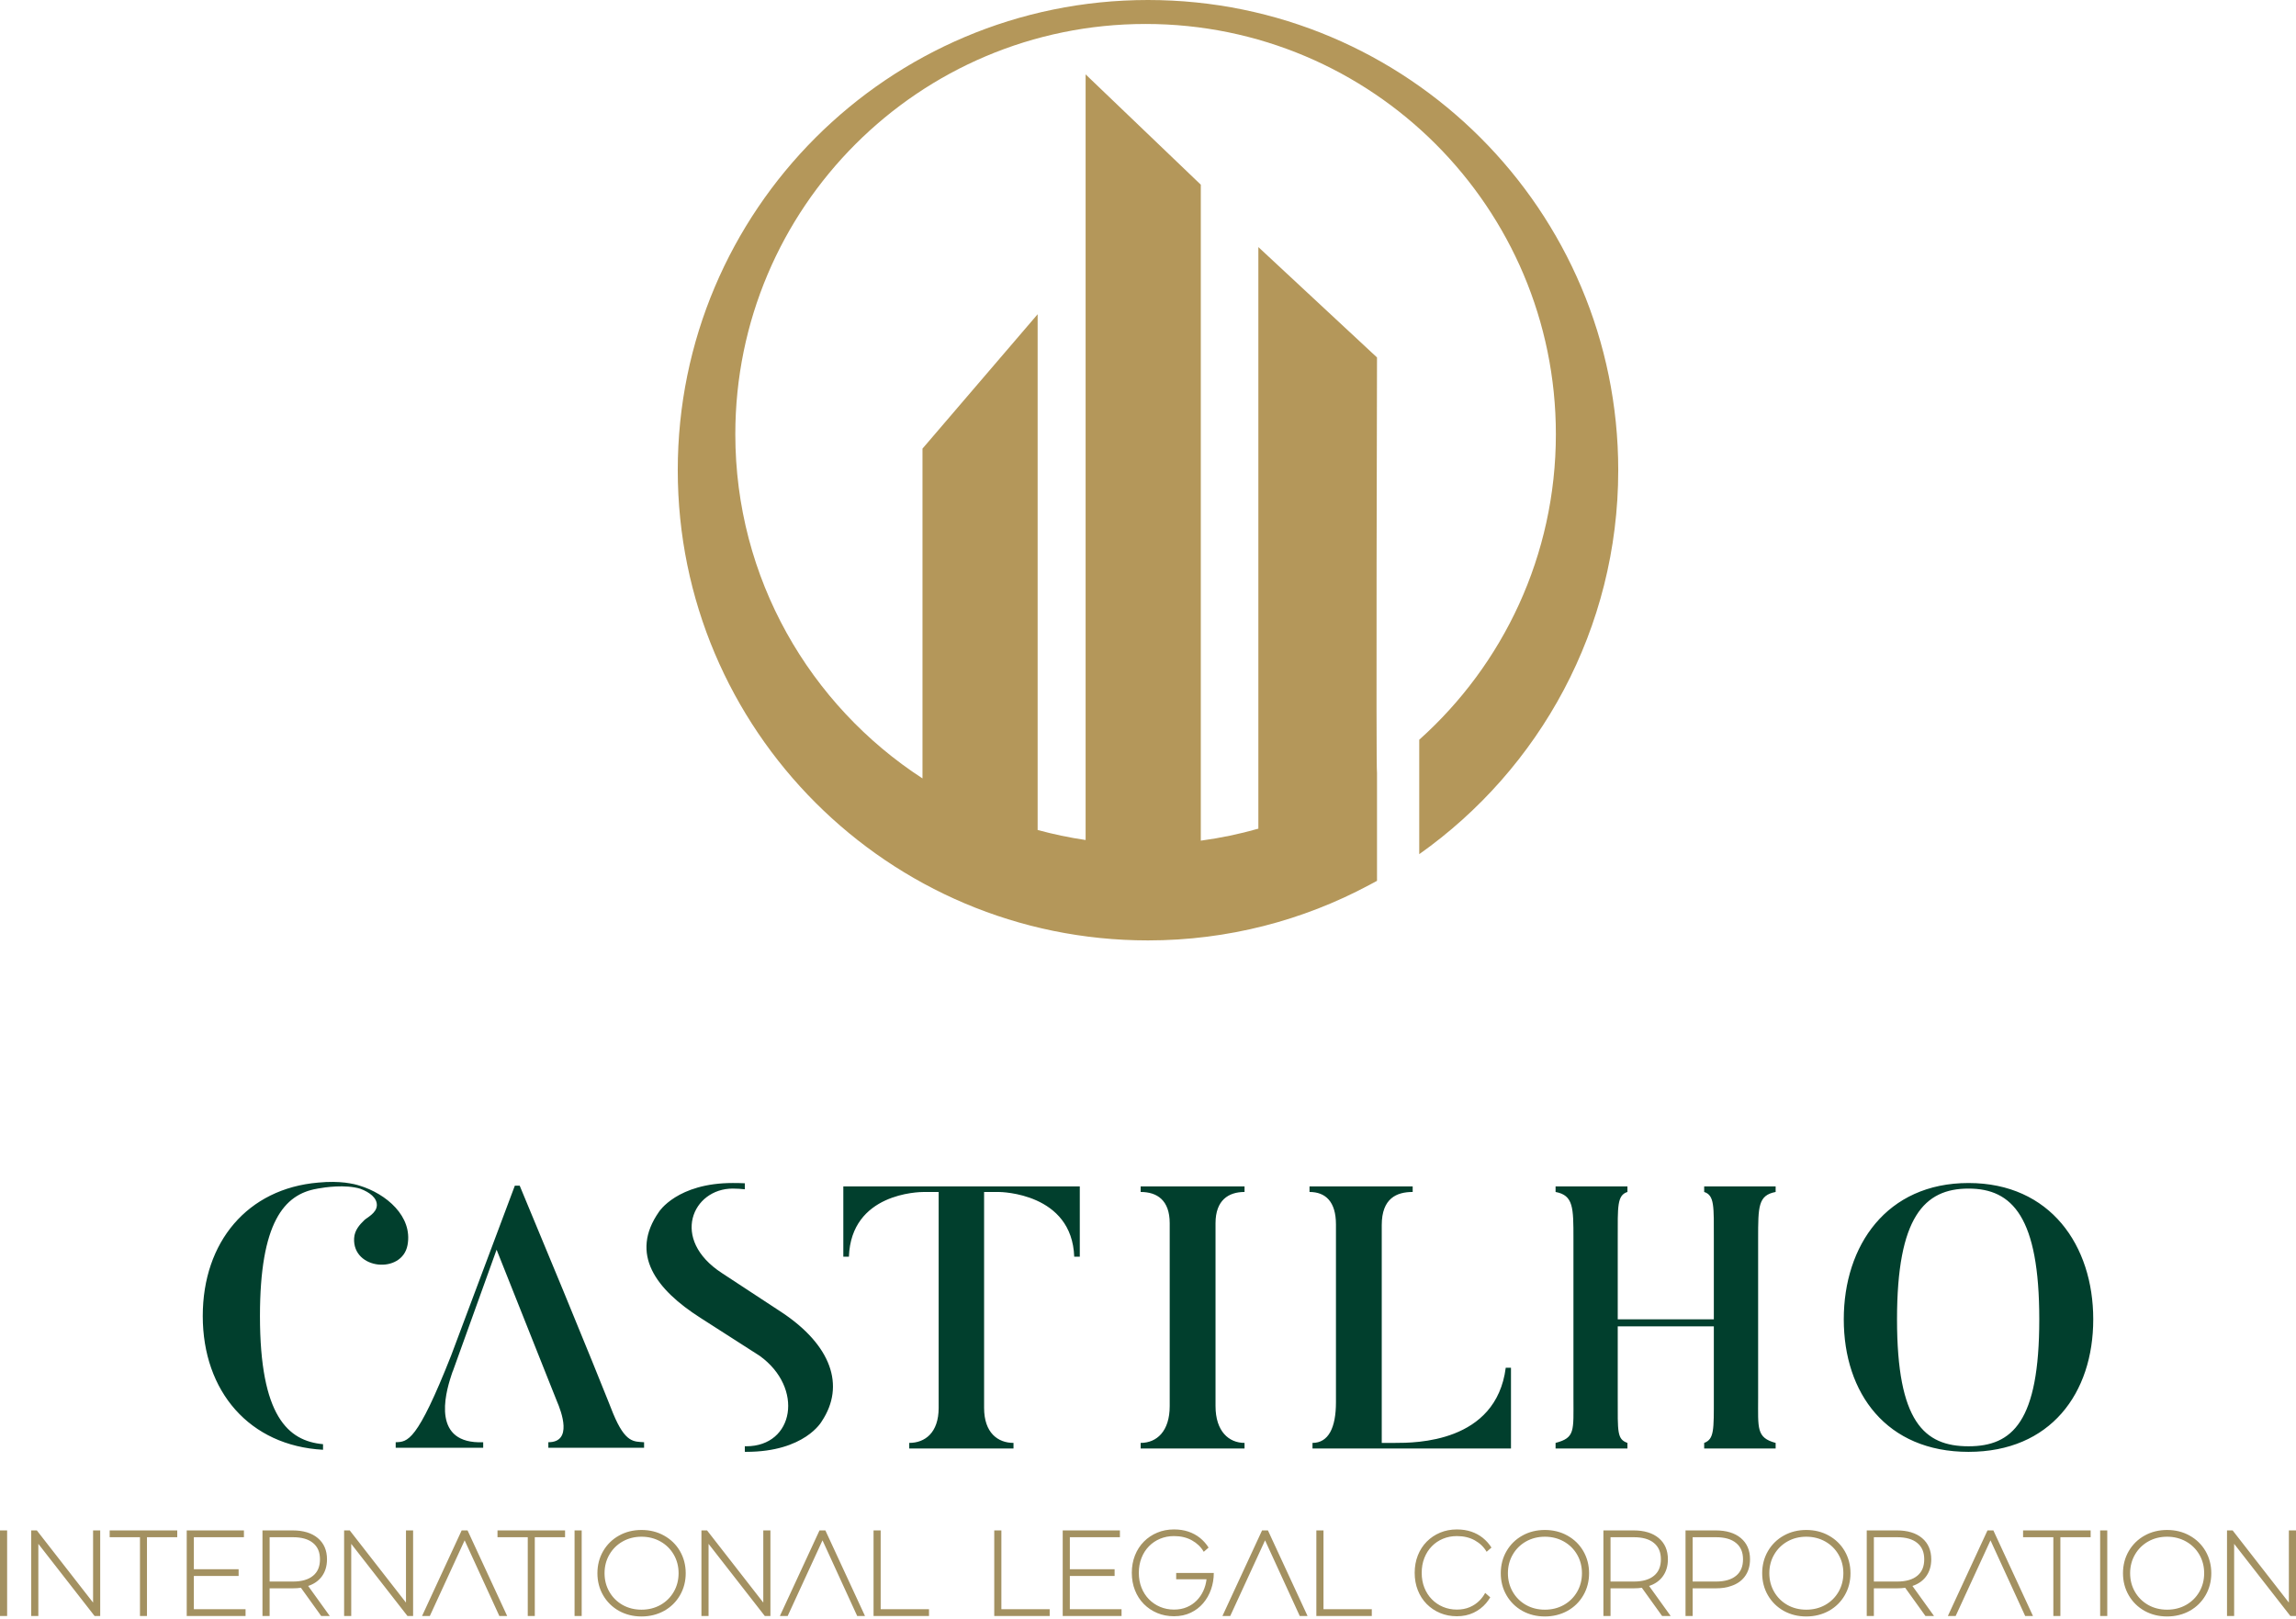
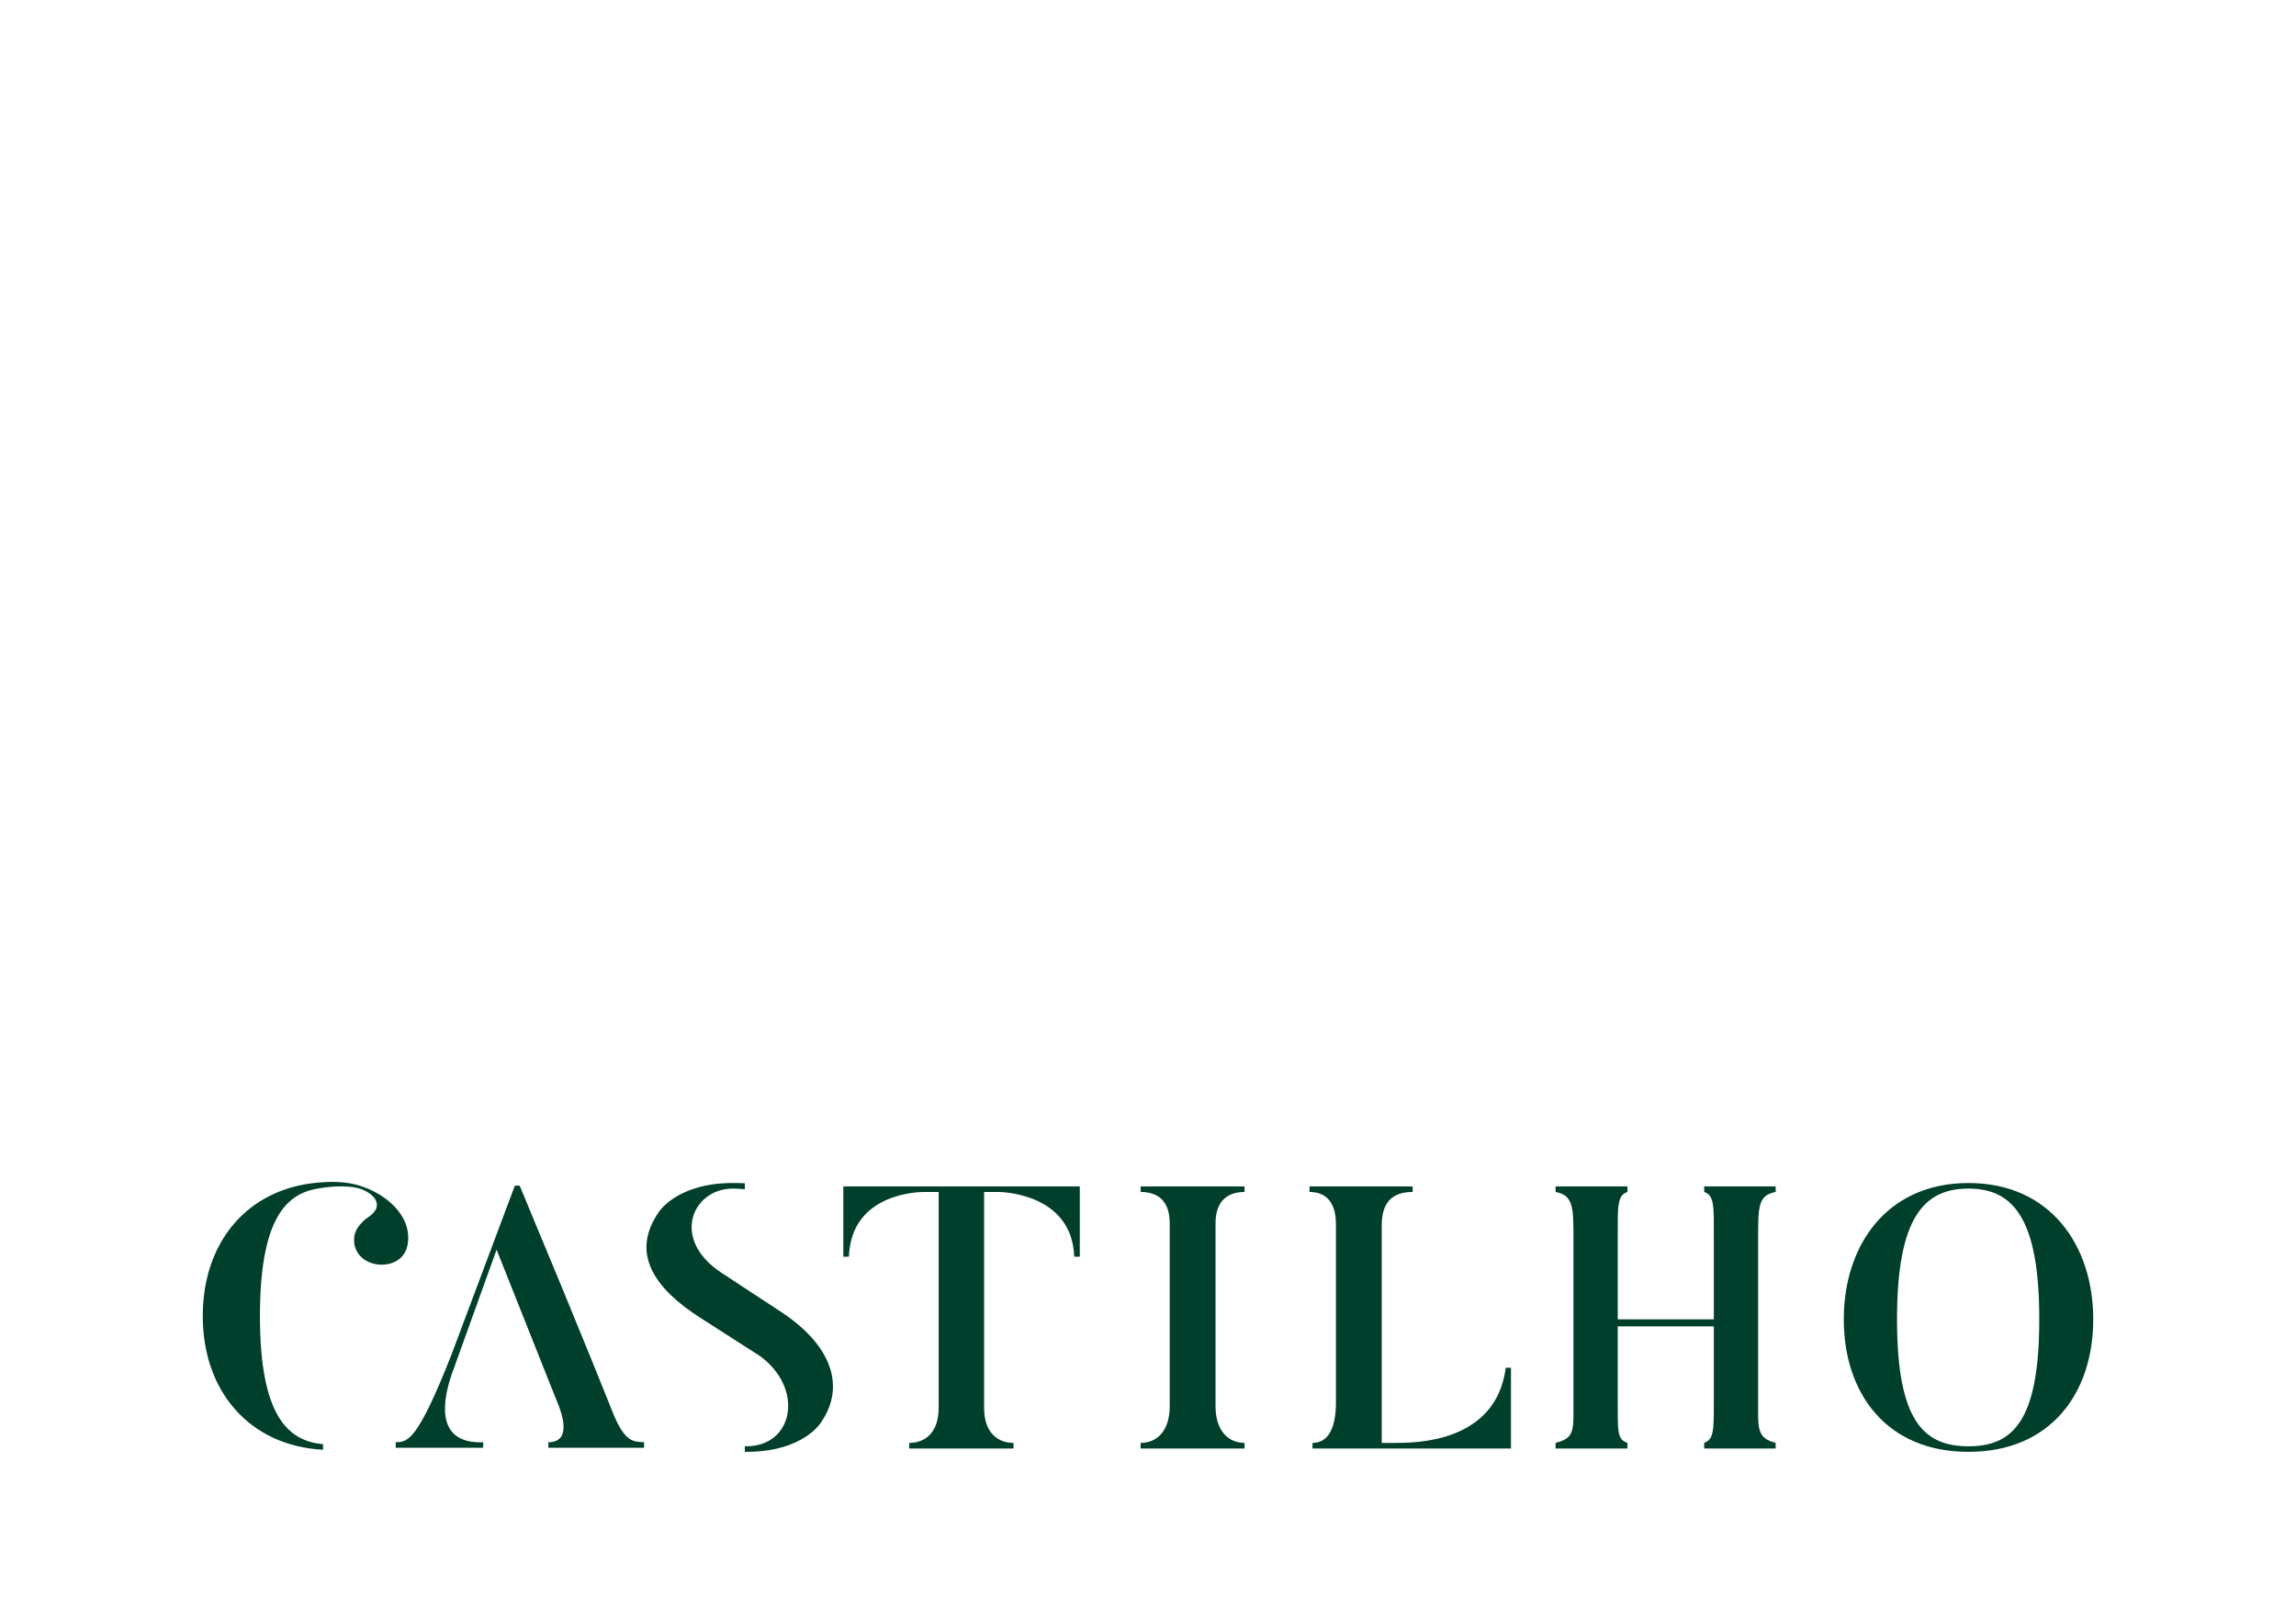
<svg xmlns="http://www.w3.org/2000/svg" width="600" height="423" viewBox="0 0 600 423" version="1.1" xml:space="preserve" style="fill-rule:evenodd;clip-rule:evenodd;stroke-linejoin:round;stroke-miterlimit:2;">
-   <path d="M299.998,-0c-67.866,-0 -122.884,55.019 -122.884,122.884c-0,67.87 55.018,122.889 122.884,122.889c20.879,-0 40.517,-5.241 57.726,-14.432l1.212,-0.646c0.303,-0.168 0.616,-0.322 0.909,-0.496l-0,-28.198c-0.293,0.214 -0,-108.581 -0,-108.581l-31.004,-28.848l-0,151.995c-4.884,1.396 -9.901,2.444 -15.043,3.135l0,-171.435l-30.1,-28.828l0,200.094c-4.267,-0.621 -8.44,-1.51 -12.539,-2.618l0,-134.787l-30.09,35.117l0,86.192c-29.429,-19.121 -48.913,-52.261 -48.913,-89.952c0,-59.222 48.009,-107.221 107.221,-107.221c59.211,0 107.21,47.999 107.21,107.221c-0,31.724 -13.791,60.225 -35.704,79.843l0,29.906c31.452,-22.251 52.003,-58.899 52.003,-100.35c0,-67.865 -55.023,-122.884 -122.888,-122.884" style="fill:#b4975a;fill-rule:nonzero;" />
  <path d="M93.91,309.848c-0.303,-0.099 -0.775,-0.243 -1.401,-0.377l0.005,-0.01c-0.109,-0.03 -0.218,-0.05 -0.323,-0.05c-0.497,-0.114 -1.093,-0.214 -1.773,-0.298c-0.085,-0.01 -0.174,-0.04 -0.259,-0.05l0,0.01c-1.783,-0.203 -4.113,-0.293 -6.984,-0.01l-0.005,0c-18.471,1.56 -30.185,15.505 -30.185,34.879c0,19.728 12.251,33.906 31.432,34.949l-0,-1.461c-9.161,-0.834 -16.484,-7.347 -16.484,-33.488c0,-24.431 6.305,-31.804 14.894,-33.269c0.03,-0.01 0.079,-0.03 0.129,-0.03c0.05,-0.01 0.109,-0.03 0.169,-0.03c1.729,-0.318 7.109,-1.122 11.024,0.06c2.508,0.934 4.386,2.424 4.332,4.327c-0.06,2.047 -2.599,3.214 -3.269,3.87c-1.217,1.187 -2.559,2.633 -2.673,4.744c-0.452,8.252 12.524,9.444 13.955,1.798c1.41,-7.511 -5.549,-13.438 -12.584,-15.564m439.001,34.949c0,26.761 -7.009,33.185 -18.49,33.185c-11.585,-0 -18.684,-6.424 -18.684,-33.185c-0,-26.672 7.099,-34.164 18.684,-34.164c11.481,0 18.49,7.492 18.49,34.164m14.104,-0c-0,-19.27 -11.188,-35.619 -32.594,-35.619c-21.411,-0 -32.599,16.349 -32.599,35.619c0,19.359 11.188,34.64 32.599,34.64c21.406,0 32.594,-15.281 32.594,-34.64m-248.933,-34.735l0,1.455c4.278,0 7.591,2.137 7.591,8.167l0,47.791c0,6.617 -3.413,9.623 -7.591,9.623l0,1.465l27.145,0l-0,-1.465c-4.084,-0 -7.581,-3.006 -7.581,-9.623l-0,-47.791c-0,-6.03 3.403,-8.167 7.581,-8.167l-0,-1.455l-27.145,-0Zm-77.701,-0l-0,18.376l1.46,-0c0.587,-16.628 18.202,-16.921 19.663,-16.921l3.79,0l0,56.43c0,6.523 -3.601,9.151 -7.685,9.151l0,1.465l27.244,0l-0,-1.465c-4.084,-0 -7.686,-2.628 -7.686,-9.151l0,-56.43l3.796,0c0.68,0 19.171,0.293 19.757,16.921l1.455,-0l0,-18.376l-61.794,-0Zm239.061,13.711c0,-8.47 0,-11.381 4.575,-12.256l0,-1.455l-18.674,-0l0,1.455c2.718,0.875 2.524,3.786 2.524,12.256l0,21.024l-25.112,-0l-0,-21.024c-0,-8.47 -0.194,-11.381 2.533,-12.256l0,-1.455l-18.778,-0l-0,1.455c4.67,0.875 4.67,4.084 4.67,12.256l-0,41.556c-0,8.654 0.482,10.412 -4.67,11.769l-0,1.465l18.778,0l0,-1.465c-2.727,-0.969 -2.533,-2.812 -2.533,-11.769l-0,-18.689l25.112,-0l0,18.689c0,8.366 0.094,10.8 -2.524,11.769l0,1.465l18.674,0l0,-1.465c-5.062,-1.357 -4.575,-3.786 -4.575,-11.769l0,-41.556Zm-65.953,33.677c-2.533,19.648 -23.646,19.648 -28.897,19.648l-3.508,-0l0,-56.927c0,-7.004 3.9,-8.654 8.083,-8.654l-0,-1.455l-26.96,-0l-0,1.455c4.182,0 6.91,2.524 6.91,8.471l-0,46.503c-0,6.627 -1.953,10.607 -6.13,10.607l-0,1.465l51.868,0l0,-21.113l-1.366,-0Zm-233.259,11.972c0,0 -6.517,-16.637 -24.421,-59.554l-1.267,0l-16.642,44.373c-8.952,22.683 -11.387,22.573 -14.496,22.683l-0,1.445l22.866,0l0,-1.445c-13.368,0.531 -10.03,-12.325 -8.355,-17.378l0.015,-0.059c0.134,-0.398 0.263,-0.765 0.357,-1.059l0.025,0l11.461,-31.823l13.309,33.453l2.454,6.155c1.172,2.727 4.188,10.711 -2.241,10.711l0,1.445l25.018,0l0,-1.445c-2.638,-0.204 -4.868,0.283 -8.083,-7.502m54.512,2.037c0,0 -4.381,7.978 -19.752,7.978c-0.119,0 -0.228,-0.01 -0.352,-0.01l-0,-1.465c0.124,-0 0.233,0.02 0.352,0.02c12.559,-0 15.177,-15.281 3.503,-23.657l-15.47,-9.916c-11.58,-7.392 -18.58,-16.652 -10.8,-27.73c-0,-0 4.764,-7.501 19.265,-7.501c1.088,-0 2.131,0.019 3.15,0.069l-0,1.57c-0.999,-0.104 -2.037,-0.184 -3.15,-0.184c-10.512,0 -16.448,13.234 -2.822,22.092l15.574,10.219c12.942,8.569 16.732,19.166 10.502,28.515" style="fill:#013f2d;fill-rule:nonzero;" />
-   <path d="M477.914,401.318c-1.759,-0.984 -3.741,-1.465 -5.892,-1.465c-2.151,-0 -4.128,0.481 -5.877,1.465c-1.749,0.969 -3.14,2.335 -4.143,4.064c-0.999,1.719 -1.5,3.656 -1.5,5.772c-0,2.117 0.501,4.054 1.5,5.773c1.003,1.729 2.394,3.095 4.143,4.074c1.744,0.963 3.721,1.455 5.877,1.455c2.151,0 4.138,-0.492 5.892,-1.455c1.763,-0.979 3.159,-2.345 4.158,-4.074c0.999,-1.719 1.505,-3.656 1.505,-5.773c0,-2.116 -0.506,-4.053 -1.505,-5.782c-0.999,-1.719 -2.395,-3.075 -4.158,-4.054Zm-68.313,0c-1.758,-0.984 -3.74,-1.465 -5.891,-1.465c-2.151,-0 -4.129,0.481 -5.877,1.465c-1.749,0.969 -3.14,2.335 -4.143,4.064c-0.999,1.719 -1.501,3.656 -1.501,5.772c0,2.117 0.502,4.054 1.501,5.773c1.003,1.729 2.394,3.095 4.143,4.074c1.743,0.963 3.721,1.455 5.877,1.455c2.151,0 4.138,-0.492 5.891,-1.455c1.764,-0.979 3.16,-2.345 4.159,-4.074c0.998,-1.719 1.505,-3.656 1.505,-5.773c-0,-2.116 -0.507,-4.053 -1.505,-5.782c-0.999,-1.719 -2.395,-3.075 -4.159,-4.054Zm-236.07,0c-1.759,-0.984 -3.741,-1.465 -5.892,-1.465c-2.151,-0 -4.128,0.481 -5.877,1.465c-1.749,0.969 -3.14,2.335 -4.143,4.064c-0.999,1.719 -1.5,3.656 -1.5,5.772c-0,2.117 0.501,4.054 1.5,5.773c1.003,1.729 2.394,3.095 4.143,4.074c1.744,0.963 3.721,1.455 5.877,1.455c2.151,0 4.138,-0.492 5.892,-1.455c1.763,-0.979 3.159,-2.345 4.158,-4.074c0.998,-1.719 1.505,-3.656 1.505,-5.773c0,-2.116 -0.507,-4.053 -1.505,-5.782c-0.999,-1.719 -2.395,-3.075 -4.158,-4.054Zm398.671,0c-1.759,-0.984 -3.741,-1.465 -5.892,-1.465c-2.151,-0 -4.128,0.481 -5.877,1.465c-1.749,0.969 -3.14,2.335 -4.143,4.064c-0.999,1.719 -1.501,3.656 -1.501,5.772c0,2.117 0.502,4.054 1.501,5.773c1.003,1.729 2.394,3.095 4.143,4.074c1.744,0.963 3.721,1.455 5.877,1.455c2.151,0 4.138,-0.492 5.892,-1.455c1.763,-0.979 3.159,-2.345 4.158,-4.074c0.998,-1.719 1.505,-3.656 1.505,-5.773c-0,-2.116 -0.507,-4.053 -1.505,-5.782c-0.999,-1.719 -2.395,-3.075 -4.158,-4.054Zm-264.835,11.411l7.93,-0c-0.126,1.074 -0.405,2.085 -0.837,3.033c-0.432,0.948 -1.011,1.79 -1.738,2.527c-0.726,0.738 -1.585,1.317 -2.575,1.738c-0.99,0.421 -2.106,0.632 -3.349,0.632c-1.306,0 -2.517,-0.237 -3.633,-0.711c-1.117,-0.474 -2.091,-1.137 -2.923,-1.99c-0.832,-0.853 -1.48,-1.864 -1.943,-3.034c-0.463,-1.169 -0.695,-2.459 -0.695,-3.87c-0,-1.411 0.232,-2.707 0.695,-3.886c0.463,-1.18 1.111,-2.196 1.943,-3.049c0.832,-0.853 1.806,-1.511 2.923,-1.975c1.116,-0.463 2.327,-0.695 3.633,-0.695c1.791,0 3.355,0.374 4.692,1.122c1.338,0.747 2.364,1.743 3.081,2.985l1.263,-1.105c-0.631,-0.99 -1.39,-1.838 -2.274,-2.544c-0.885,-0.705 -1.891,-1.248 -3.018,-1.627c-1.127,-0.379 -2.375,-0.569 -3.744,-0.569c-1.58,0 -3.038,0.279 -4.376,0.838c-1.337,0.558 -2.506,1.342 -3.507,2.353c-1,1.012 -1.774,2.212 -2.322,3.602c-0.548,1.391 -0.822,2.907 -0.822,4.55c0,1.643 0.274,3.16 0.822,4.55c0.548,1.39 1.322,2.591 2.322,3.602c1.001,1.011 2.17,1.795 3.507,2.353c1.338,0.559 2.796,0.838 4.376,0.838c1.622,-0 3.075,-0.306 4.36,-0.916c1.285,-0.611 2.375,-1.443 3.27,-2.497c0.896,-1.053 1.58,-2.259 2.054,-3.617c0.474,-1.359 0.711,-2.786 0.711,-4.281l-9.826,-0l-0,1.643Zm82.072,4.726l-1.325,-1.156c-0.394,0.732 -0.884,1.396 -1.471,1.99c-0.726,0.738 -1.585,1.317 -2.575,1.738c-0.99,0.421 -2.106,0.632 -3.349,0.632c-1.306,0 -2.517,-0.237 -3.633,-0.711c-1.117,-0.474 -2.091,-1.137 -2.923,-1.99c-0.832,-0.853 -1.479,-1.864 -1.943,-3.034c-0.463,-1.169 -0.695,-2.459 -0.695,-3.87c0,-1.411 0.232,-2.707 0.695,-3.886c0.464,-1.18 1.111,-2.196 1.943,-3.049c0.832,-0.853 1.806,-1.511 2.923,-1.975c1.116,-0.463 2.327,-0.695 3.633,-0.695c1.791,0 3.355,0.374 4.692,1.122c1.336,0.747 2.362,1.741 3.078,2.981l1.266,-1.103c-0.632,-0.989 -1.39,-1.837 -2.274,-2.542c-0.885,-0.705 -1.891,-1.248 -3.018,-1.627c-1.127,-0.379 -2.375,-0.569 -3.744,-0.569c-1.579,0 -3.038,0.279 -4.376,0.838c-1.337,0.558 -2.506,1.342 -3.507,2.353c-1,1.012 -1.774,2.212 -2.322,3.602c-0.548,1.391 -0.821,2.907 -0.821,4.55c-0,1.643 0.273,3.16 0.821,4.55c0.548,1.39 1.322,2.591 2.322,3.602c1.001,1.011 2.17,1.795 3.507,2.353c1.338,0.559 2.797,0.838 4.376,0.838c1.622,-0 3.076,-0.306 4.36,-0.916c1.285,-0.611 2.375,-1.443 3.271,-2.497c0.406,-0.478 0.769,-0.988 1.089,-1.529Zm-259.43,-15.712l7.909,-0l0,20.591l1.838,0l0,-20.591l7.909,-0l-0,-1.774l-17.656,0l0,1.774Zm398.671,-0l7.909,-0l-0,20.591l1.838,0l-0,-20.591l7.909,-0l-0,-1.774l-17.656,0l0,1.774Zm-500.021,-0l7.919,-0l-0,20.591l1.828,0l-0,-20.591l7.913,-0l0,-1.774l-17.66,0l-0,1.774Zm101.836,20.589l2.041,0l-10.243,-22.131l-0.11,-0.234l-1.54,0l-10.348,22.365l2.032,0l9.096,-19.771l9.072,19.771Zm398.735,0l2.037,0l-10.244,-22.131l-0.104,-0.234l-1.54,0l-10.353,22.365l2.037,0l9.101,-19.771l9.066,19.771Zm-305.223,0l2.037,0l-10.244,-22.131l-0.104,-0.234l-1.54,0l-10.353,22.365l2.037,0l9.101,-19.771l9.066,19.771Zm115.651,0l2.037,0l-10.244,-22.131l-0.104,-0.234l-1.54,0l-10.353,22.365l2.037,0l9.101,-19.771l9.066,19.771Zm-77.973,-22.365l-1.863,0l-0,22.365l14.486,0l-0,-1.768l-12.623,-0l-0,-20.597Zm84.174,0l-1.863,0l0,22.365l14.487,0l-0,-1.768l-12.624,-0l0,-20.597Zm-115.717,0l-1.863,0l-0,22.365l14.491,0l-0,-1.768l-12.628,-0l-0,-20.597Zm-124.05,18.863l-14.695,-18.863l-1.471,-0l0,22.365l1.858,-0l0,-18.853l14.7,18.853l1.471,-0l-0,-22.365l-1.863,-0l-0,18.863Zm-81.77,-0l-14.695,-18.863l-1.47,-0l-0,22.365l1.863,-0l-0,-18.853l14.694,18.853l1.471,-0l-0,-22.365l-1.863,-0l-0,18.863Zm175.144,-0l-14.695,-18.863l-1.47,-0l0,22.365l1.863,-0l-0,-18.853l14.695,18.853l1.47,-0l0,-22.365l-1.863,-0l0,18.863Zm398.671,-0l-14.695,-18.863l-1.47,-0l-0,22.365l1.863,-0l-0,-18.853l14.695,18.853l1.47,-0l0,-22.365l-1.863,-0l0,18.863Zm-446.127,-18.864l-1.863,0l0,22.365l1.863,0l0,-22.365Zm-150.147,0l-1.863,0l0,22.365l1.863,0l-0,-22.365Zm548.818,0l-1.863,0l0,22.365l1.863,0l0,-22.365Zm-466.656,12.131c0.944,-1.232 1.426,-2.767 1.426,-4.581c-0,-2.349 -0.81,-4.222 -2.414,-5.559c-1.575,-1.321 -3.781,-1.992 -6.558,-1.992l-7.889,0l0,22.366l1.868,-0l0,-7.229l6.021,0c0.78,0 1.5,-0.044 2.161,-0.144l5.296,7.373l2.24,-0l-5.648,-7.85c1.48,-0.482 2.653,-1.286 3.497,-2.384Zm419.23,-0c0.944,-1.232 1.426,-2.767 1.426,-4.581c-0,-2.349 -0.81,-4.222 -2.41,-5.559c-1.58,-1.321 -3.785,-1.992 -6.557,-1.992l-7.889,0l-0,22.366l1.863,-0l-0,-7.229l6.026,0c0.78,0 1.5,-0.044 2.156,-0.144l5.295,7.373l2.241,-0l-5.644,-7.85c1.481,-0.482 2.653,-1.286 3.493,-2.384Zm-68.818,-0c0.944,-1.232 1.426,-2.767 1.426,-4.581c-0,-2.349 -0.81,-4.222 -2.41,-5.559c-1.579,-1.321 -3.785,-1.992 -6.557,-1.992l-7.889,0l0,22.366l1.863,-0l-0,-7.229l6.026,0c0.78,0 1.5,-0.044 2.156,-0.144l5.296,7.373l2.24,-0l-5.643,-7.85c1.48,-0.482 2.653,-1.286 3.492,-2.384Zm21.461,-0c0.944,-1.232 1.426,-2.767 1.426,-4.581c-0,-2.349 -0.81,-4.222 -2.41,-5.559c-1.579,-1.321 -3.785,-1.992 -6.557,-1.992l-7.889,0l0,22.366l1.863,-0l-0,-7.229l6.026,0c0.78,0 1.5,-0.044 2.156,-0.144c0.654,-0.09 1.285,-0.247 1.893,-0.477c1.48,-0.482 2.652,-1.286 3.492,-2.384Zm-176.323,-0.224l11.699,-0l0,-1.764l-11.699,0l-0,-8.366l13.085,0l0,-1.773l-14.948,-0l-0,22.36l15.375,0l0,-1.764l-13.512,0l-0,-8.693Zm-228.917,-0l11.699,-0l0,-1.764l-11.699,0l-0,-8.366l13.085,0l0,-1.773l-14.948,-0l-0,22.36l15.375,0l0,-1.764l-13.512,0l-0,-8.693Zm515.652,8.81c-1.809,-0 -3.468,-0.408 -4.928,-1.232c-1.456,-0.825 -2.623,-1.973 -3.463,-3.428c-0.839,-1.446 -1.267,-3.085 -1.267,-4.869c0,-1.793 0.428,-3.422 1.267,-4.868c0.84,-1.456 2.007,-2.603 3.463,-3.428c1.46,-0.825 3.119,-1.242 4.928,-1.242c1.813,0 3.472,0.417 4.943,1.242c1.47,0.825 2.638,1.972 3.482,3.428c0.84,1.446 1.267,3.075 1.267,4.868c-0,1.784 -0.427,3.423 -1.267,4.869c-0.844,1.455 -2.017,2.603 -3.482,3.428c-1.471,0.824 -3.13,1.232 -4.943,1.232Zm-398.671,-0c-1.808,-0 -3.468,-0.408 -4.928,-1.232c-1.456,-0.825 -2.623,-1.973 -3.463,-3.428c-0.839,-1.446 -1.266,-3.085 -1.266,-4.869c-0,-1.793 0.427,-3.422 1.266,-4.868c0.84,-1.456 2.007,-2.603 3.463,-3.428c1.46,-0.825 3.12,-1.242 4.928,-1.242c1.813,0 3.472,0.417 4.943,1.242c1.47,0.825 2.638,1.972 3.482,3.428c0.84,1.446 1.267,3.075 1.267,4.868c0,1.784 -0.427,3.423 -1.267,4.869c-0.844,1.455 -2.017,2.603 -3.482,3.428c-1.471,0.824 -3.13,1.232 -4.943,1.232Zm236.071,-0c-1.809,-0 -3.468,-0.408 -4.928,-1.232c-1.456,-0.825 -2.623,-1.973 -3.463,-3.428c-0.84,-1.446 -1.267,-3.085 -1.267,-4.869c0,-1.793 0.427,-3.422 1.267,-4.868c0.84,-1.456 2.007,-2.603 3.463,-3.428c1.46,-0.825 3.119,-1.242 4.928,-1.242c1.813,0 3.472,0.417 4.943,1.242c1.47,0.825 2.638,1.972 3.482,3.428c0.84,1.446 1.267,3.075 1.267,4.868c-0,1.784 -0.427,3.423 -1.267,4.869c-0.844,1.455 -2.017,2.603 -3.482,3.428c-1.471,0.824 -3.13,1.232 -4.943,1.232Zm68.312,-0c-1.808,-0 -3.467,-0.408 -4.928,-1.232c-1.456,-0.825 -2.623,-1.973 -3.463,-3.428c-0.839,-1.446 -1.266,-3.085 -1.266,-4.869c-0,-1.793 0.427,-3.422 1.266,-4.868c0.84,-1.456 2.007,-2.603 3.463,-3.428c1.461,-0.825 3.12,-1.242 4.928,-1.242c1.813,0 3.473,0.417 4.943,1.242c1.471,0.825 2.638,1.972 3.483,3.428c0.839,1.446 1.266,3.075 1.266,4.868c0,1.784 -0.427,3.423 -1.266,4.869c-0.845,1.455 -2.017,2.603 -3.483,3.428c-1.47,0.824 -3.13,1.232 -4.943,1.232Zm30.825,-13.167c0,1.883 -0.586,3.289 -1.793,4.288c-1.212,1.018 -2.991,1.525 -5.281,1.525l-6.085,-0l-0,-11.585l6.085,-0c2.29,-0 4.069,0.502 5.281,1.525c1.207,0.999 1.793,2.394 1.793,4.247Zm-419.234,0c-0,1.883 -0.581,3.289 -1.789,4.288c-1.212,1.018 -2.985,1.525 -5.285,1.525l-6.081,-0l0,-11.585l6.081,-0c2.3,-0 4.073,0.502 5.285,1.525c1.208,0.999 1.789,2.394 1.789,4.247Zm350.417,0c-0,1.883 -0.586,3.289 -1.794,4.288c-1.212,1.018 -2.99,1.525 -5.28,1.525l-6.086,-0l-0,-11.585l6.086,-0c2.29,-0 4.068,0.502 5.28,1.525c1.208,0.999 1.794,2.394 1.794,4.247Zm21.461,0c-0,1.883 -0.587,3.289 -1.794,4.288c-1.212,1.018 -2.99,1.525 -5.28,1.525l-6.086,-0l-0,-11.585l6.086,-0c2.29,-0 4.068,0.502 5.28,1.525c1.207,0.999 1.794,2.394 1.794,4.247Z" style="fill:#a39161;" />
</svg>